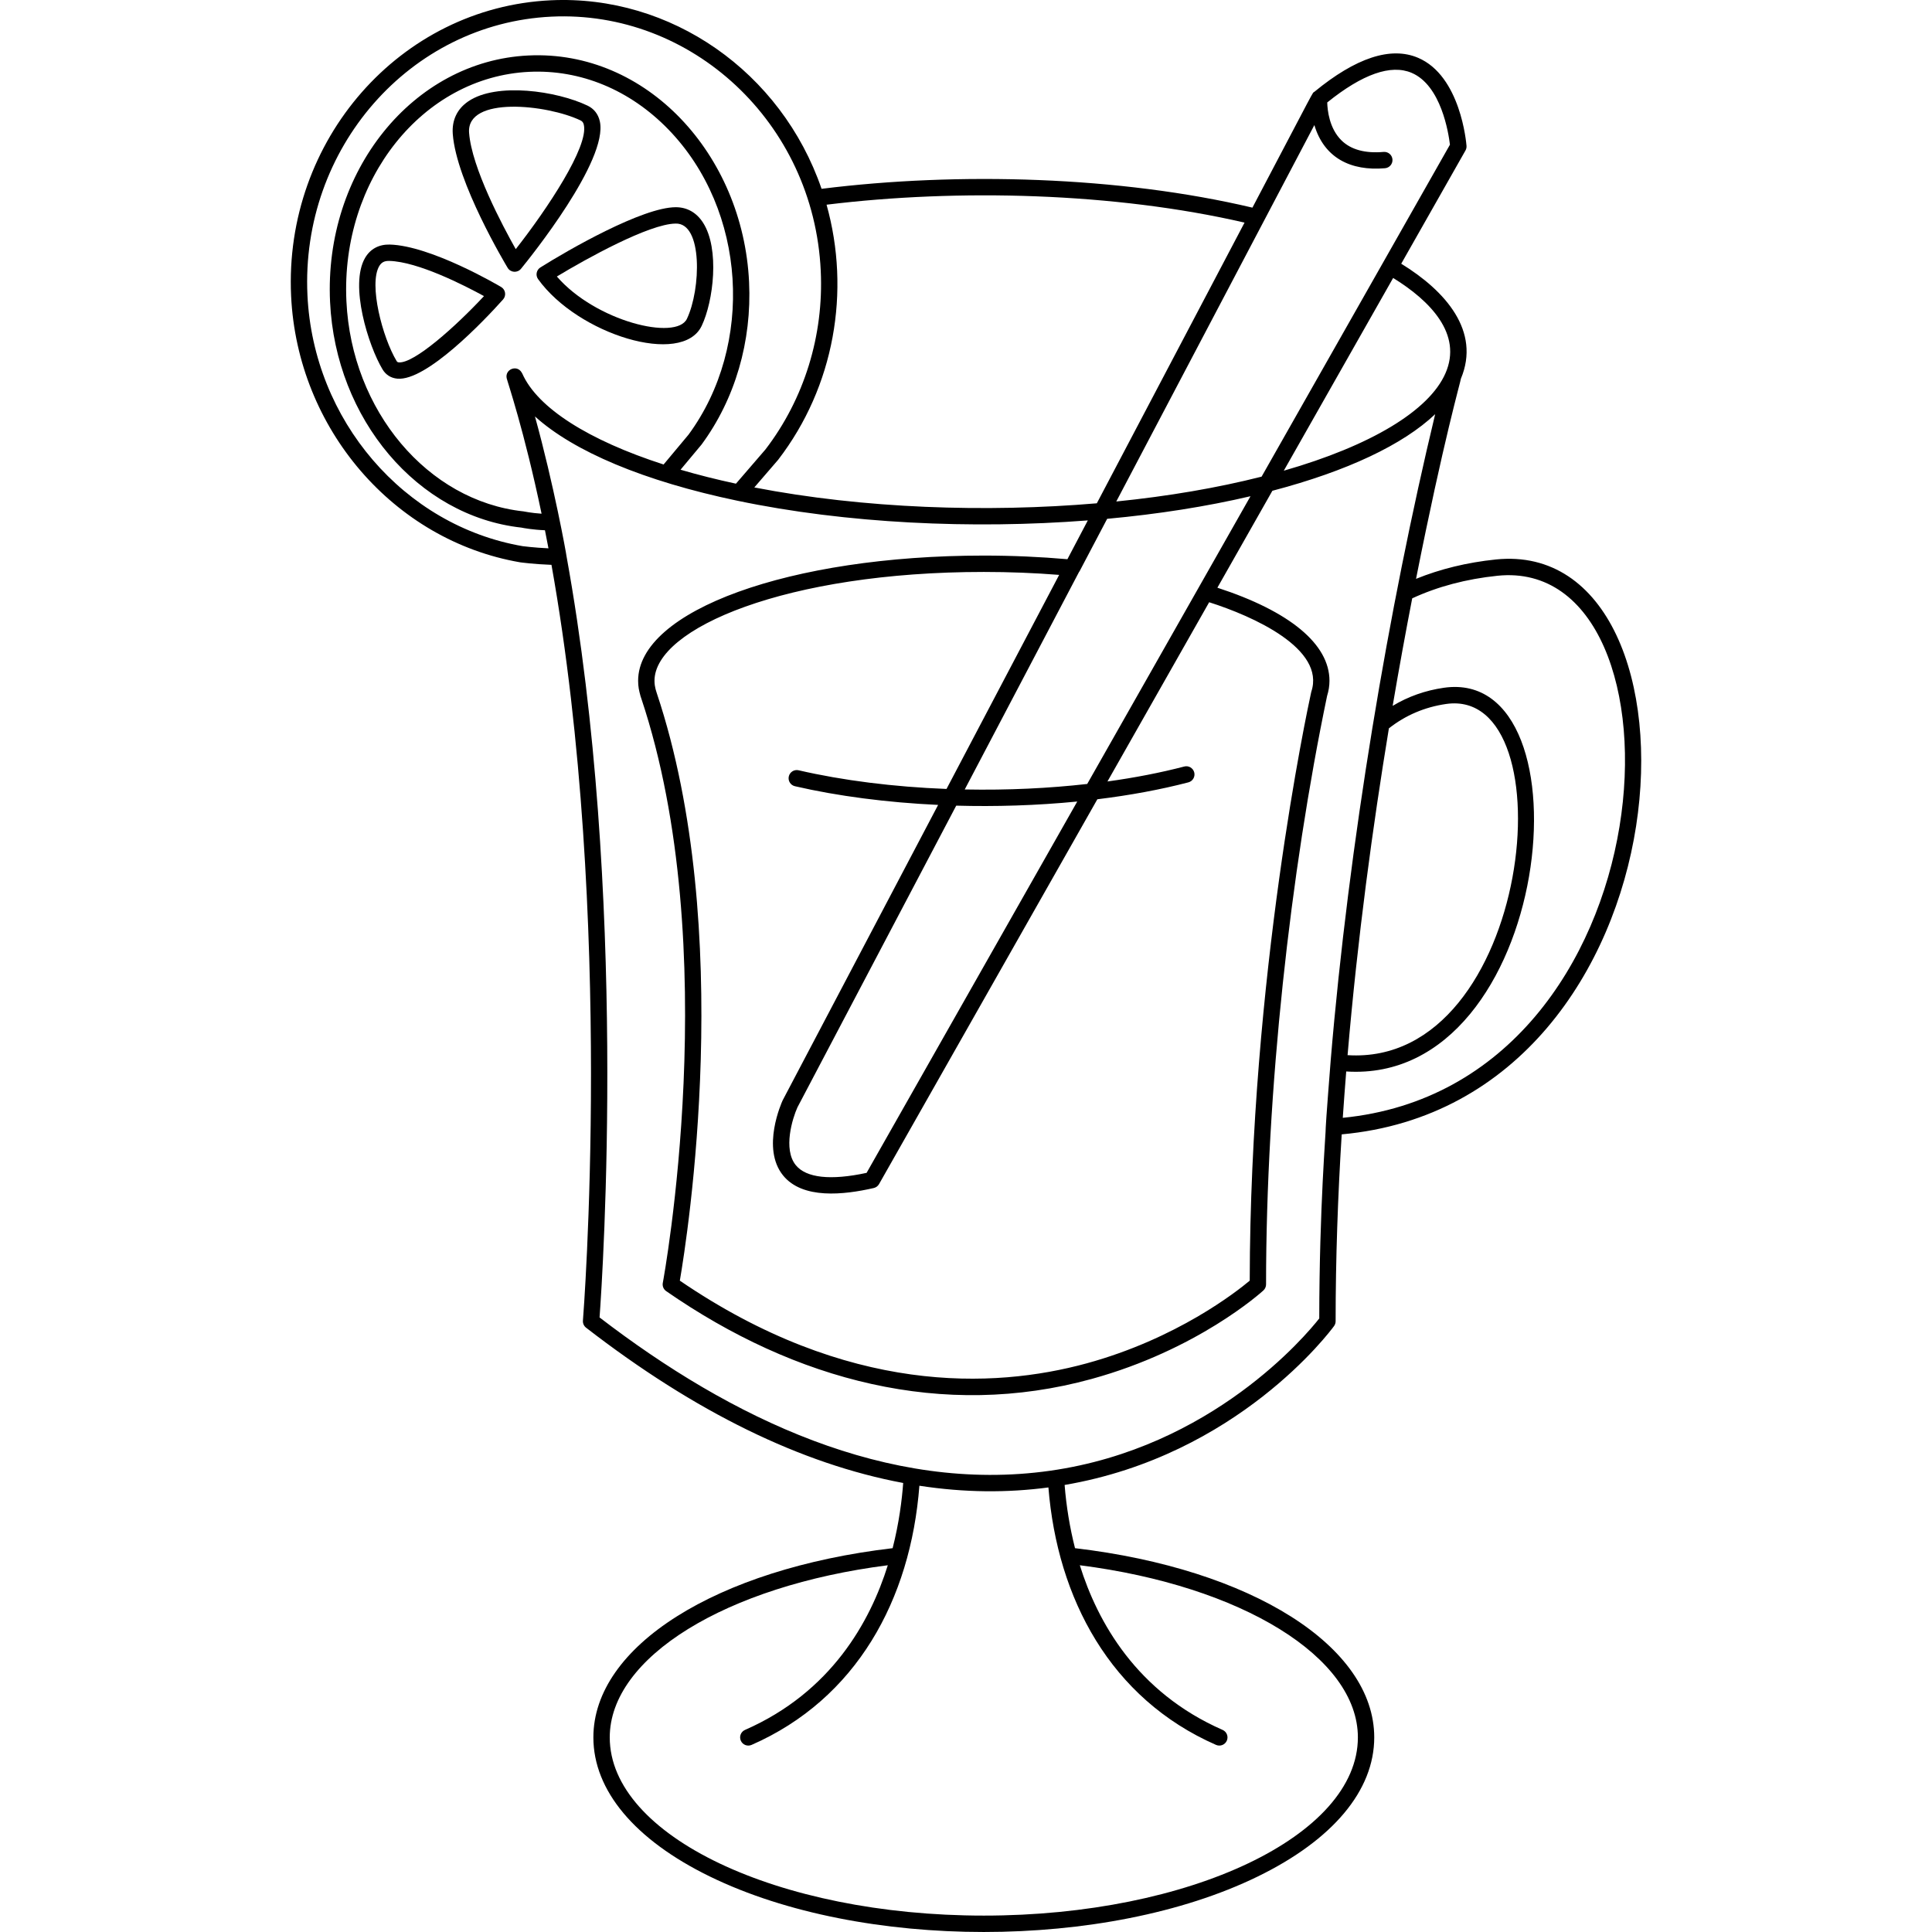
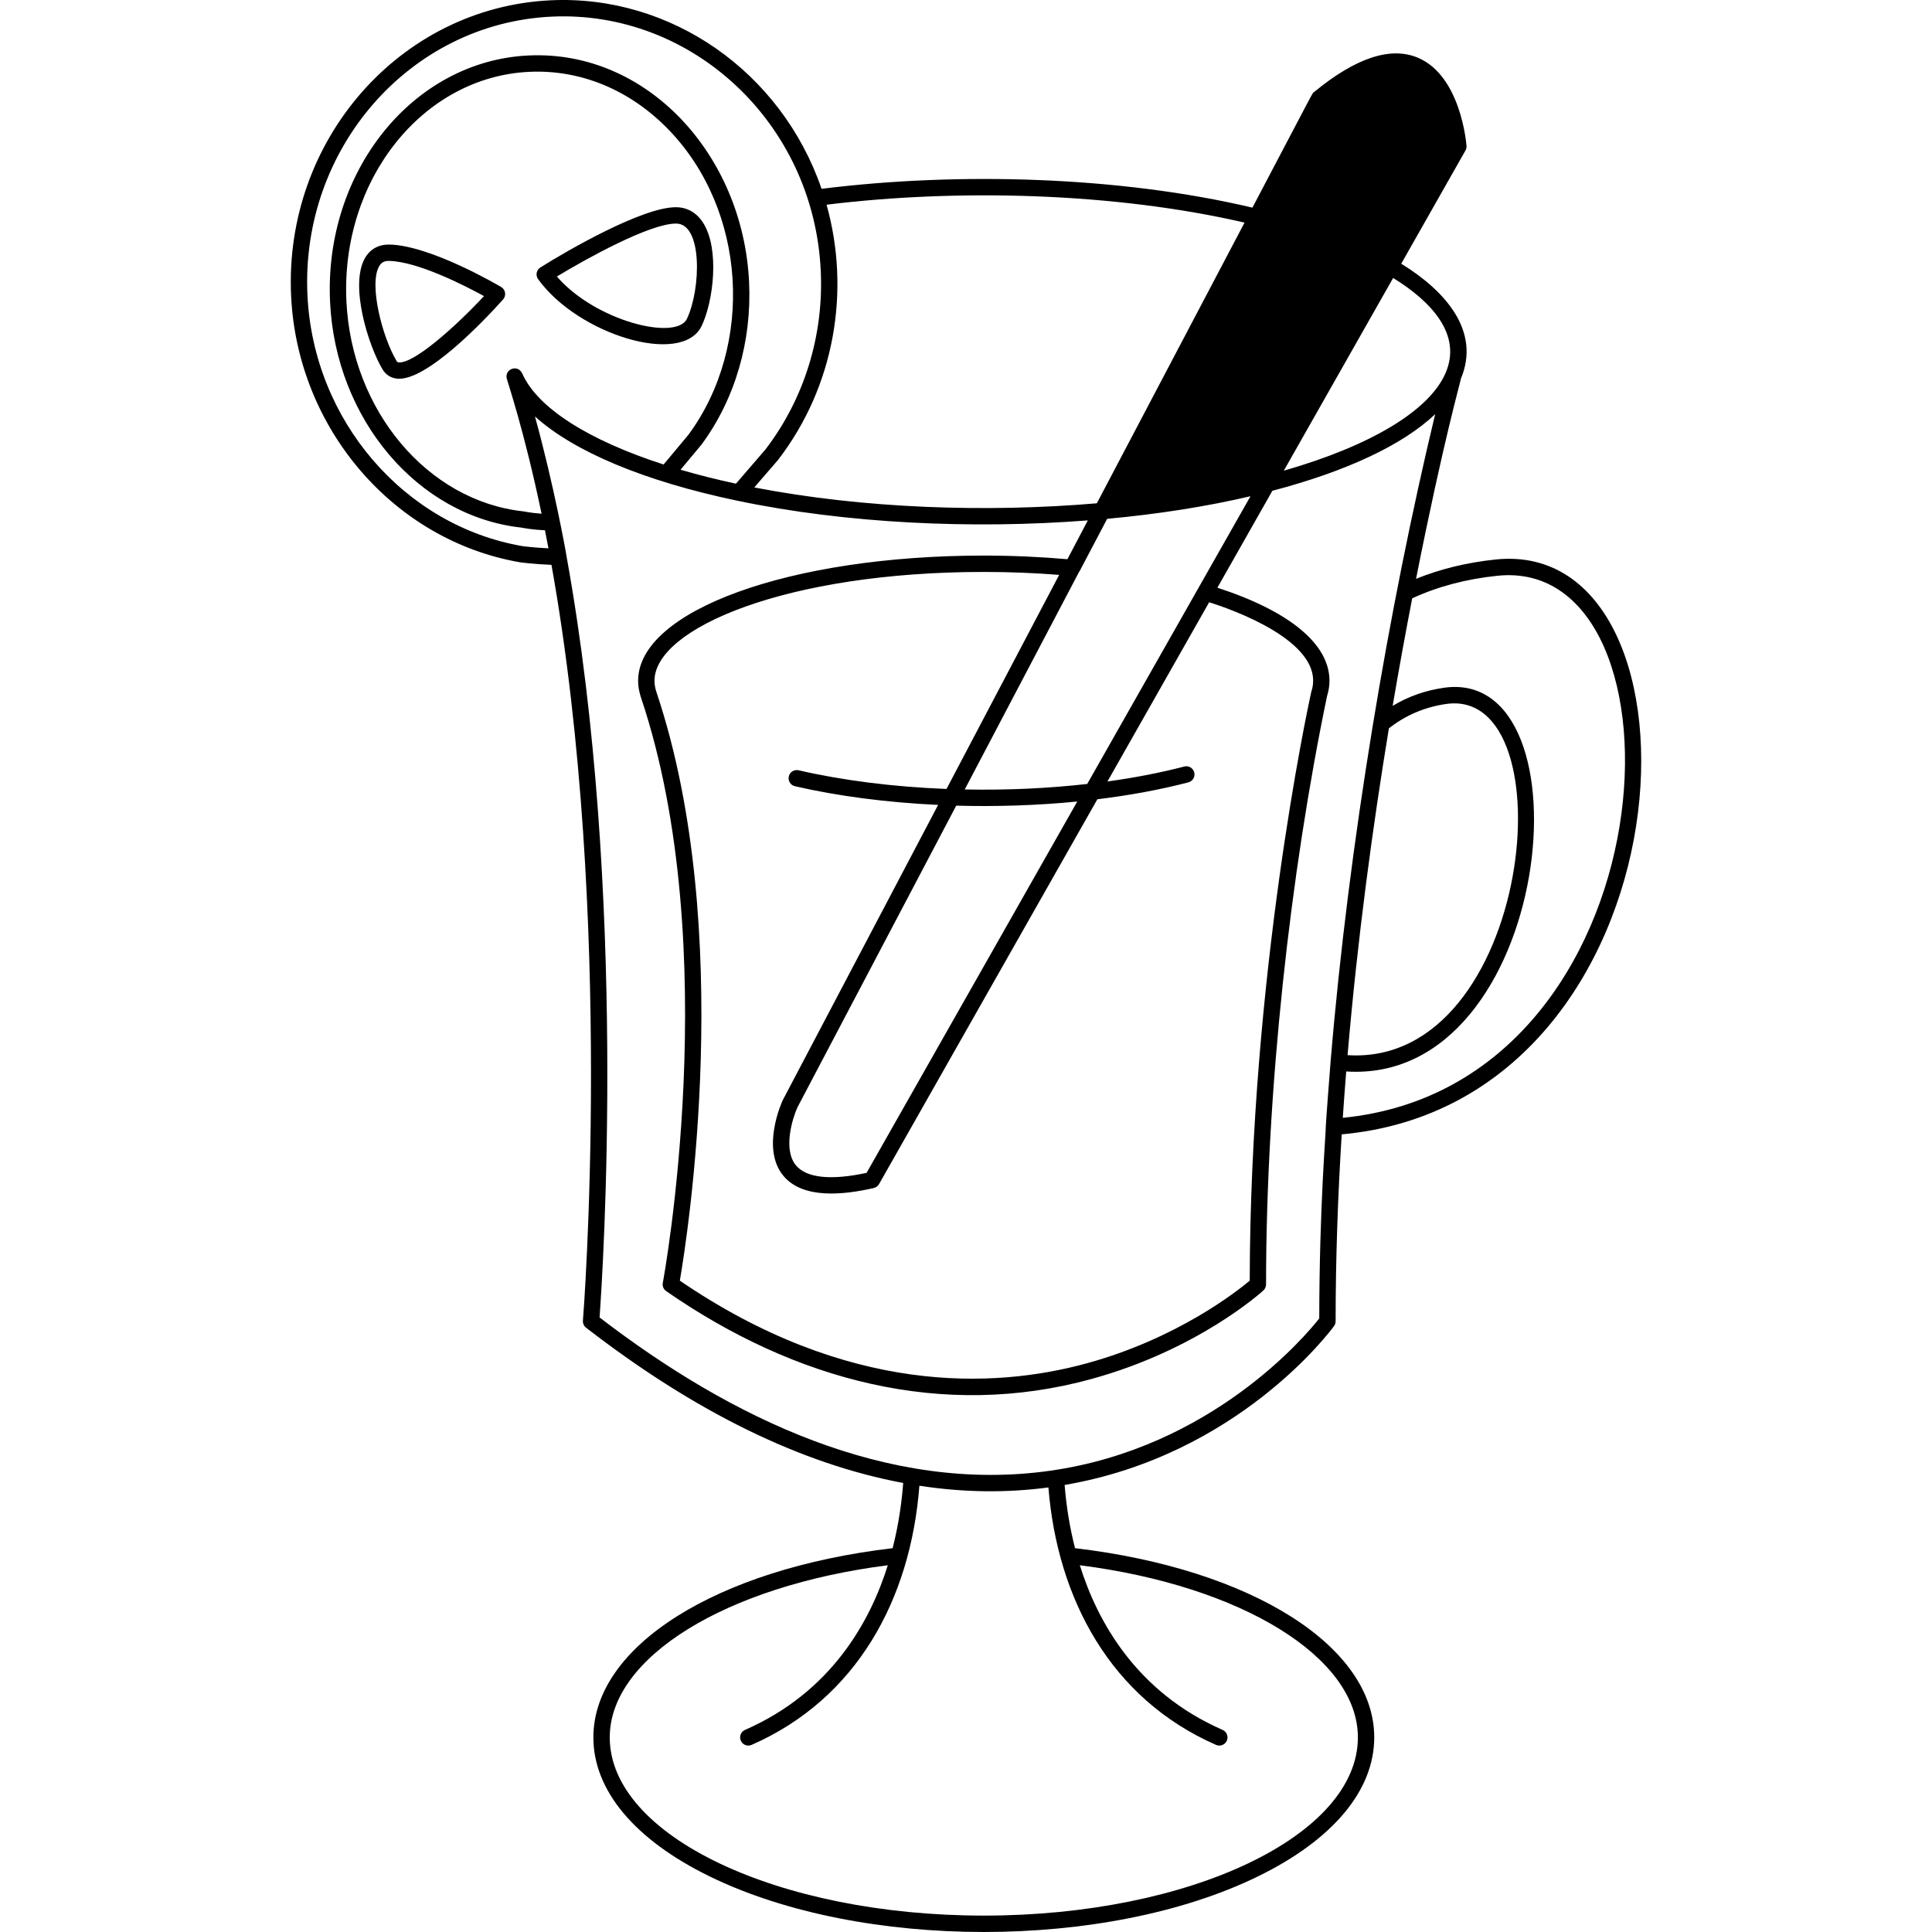
<svg xmlns="http://www.w3.org/2000/svg" id="Layer_1" enable-background="new 0 0 472.269 472.269" height="512" viewBox="0 0 472.269 472.269" width="512">
  <g>
-     <path d="m365.652 136.761c-7.048.729-13.584 2.328-19.507 4.735 6.74-33.991 10.966-48.485 10.966-48.933 4.88-11.629-3.79-21.476-14.588-28.096l15.704-27.68c.196-.347.285-.744.255-1.141-.054-.696-1.431-17.091-11.846-21.519-6.668-2.833-15.2-.03-25.361 8.33-.564.412.83-2.021-15.127 28.301-32.455-7.667-71.829-8.79-105.32-4.601-9.829-28.596-36.838-47.477-66.215-46.085-36.788 1.749-65.252 34.174-63.454 72.282 1.539 32.409 25.064 59.786 56.007 65.106.152.021 3.394.459 7.638.614 15.415 86.308 7.784 183.582 7.69 184.731-.056.675.234 1.331.77 1.745 26.639 20.616 52.582 33.301 77.515 37.957-.301 4.125-1 9.753-2.579 15.939-43.139 5.071-73.152 23.984-73.152 46.253 0 12.975 10.118 25.055 28.489 34.013 37.069 18.074 96.826 18.077 133.9 0 18.372-8.958 28.49-21.038 28.49-34.013 0-22.267-30.009-41.18-73.144-46.252-1.261-4.947-2.131-10.226-2.541-15.453 42.311-7.228 64.898-37.53 65.86-38.846.25-.343.385-.756.385-1.18 0-15.309.547-30.624 1.488-45.676 86.818-7.887 92.519-146.167 37.677-140.531zm-12.317-45.511c-3.994 9.15-18.287 17.723-39.518 23.811l26.731-47.115c8.983 5.532 17.016 13.687 12.787 23.304zm-32.045-60.675c2.381 7.999 8.872 11.284 17.273 10.546 1.101-.097 1.914-1.067 1.817-2.167-.097-1.101-1.056-1.906-2.167-1.817-4.51.394-7.963-.547-10.273-2.799-3.018-2.941-3.456-7.449-3.503-9.293 8.622-6.945 15.563-9.384 20.627-7.24 7.24 3.071 9.041 14.799 9.368 17.564-49.849 87.861-45.791 80.708-46.039 81.146-10.851 2.75-22.781 4.787-35.523 6.073zm-89.917 162.28c-12.906-.498-25.381-2.071-36.154-4.563-1.083-.25-2.15.422-2.399 1.497-.249 1.076.421 2.15 1.497 2.399 10.482 2.426 22.526 3.986 35.003 4.57-37.76 71.746-37.954 72.103-37.997 72.203-.22.475-5.309 11.712.099 18.373 4.758 5.861 14.804 4.763 22.164 3.074.547-.125 1.016-.475 1.292-.962l53.365-94.068c7.984-.978 15.469-2.364 22.25-4.134 1.069-.279 1.709-1.372 1.431-2.44-.28-1.068-1.376-1.711-2.44-1.431-5.771 1.507-12.069 2.732-18.772 3.656l24.863-43.813c10.683 3.397 28.489 11.326 24.967 21.88-.044.132-.073.265-.089.397-.884 4.041-14.849 69.15-14.963 143.559-3.183 2.673-17.793 14.187-39.894 20.224-22.792 6.227-58.466 7.718-99.413-20.225 1.846-10.728 13.666-85.771-5.615-143.556-.094-.378-.579-1.476-.579-3.076 0-12.851 32.347-26.61 80.5-26.61 6.264 0 12.446.242 18.42.721zm2.372 4.082c9.53.27 19.691-.03 29.586-1.009l-51.495 90.772c-8.784 1.895-14.759 1.248-17.305-1.881-3.173-3.898-.803-11.483.402-14.138zm32.023-5.301c-9.325 1.052-19.263 1.551-29.941 1.346 32.314-61.408 27.538-52.499 28.022-53.251l6.792-12.906c12.484-1.15 24.246-3 35.038-5.524-17.351 30.58-7.554 13.315-39.911 70.335zm-63.718-141.598c32.239-3.951 70.404-2.962 102.174 4.377l-36.107 68.614c-26.942 2.298-57.049 1.293-83.729-3.876 6.61-7.666 5.778-6.693 5.856-6.796 13.724-17.866 17.731-41.152 11.806-62.319zm-74.273 83.471c-29.041-4.994-51.171-30.793-52.621-61.344-1.696-35.904 25.062-66.453 59.647-68.097 34.16-1.63 64.13 25.798 65.827 62.147.755 15.799-4.049 31.303-13.524 43.661l-7.206 8.356c-4.771-1.025-9.296-2.167-13.543-3.412 3.85-4.608 5.072-6.068 5.145-6.164 8.181-11.104 12.303-25.207 11.608-39.711-1.479-31.208-25.037-56.773-53.953-55.383-28.238 1.341-49.982 28.365-48.474 60.241 1.352 28.678 21.441 52.374 46.747 55.164.522.106 2.806.534 5.783.651.292 1.469.577 2.942.855 4.419-3.595-.168-6.284-.528-6.291-.528zm-3.922-41.059c.179.847 4.274 12.714 8.531 33.122-2.574-.173-4.255-.55-4.43-.568-23.411-2.53-42.017-24.622-43.277-51.387-1.405-29.674 18.632-54.821 44.667-56.057 12.557-.599 24.653 4.405 34.045 14.089 19.133 19.73 21.026 52.684 4.926 74.587l-6.105 7.308c-18.342-5.924-30.813-13.815-34.54-22.222-.037-.095-.1-.175-.151-.263-1.152-1.986-4.122-.787-3.666 1.391zm173.4 334.082c1.016.445 2.193-.021 2.635-1.029.443-1.012-.018-2.191-1.029-2.635-21.052-9.229-30.586-26.432-34.902-40.249 39.563 5.042 67.97 22.501 67.97 42.081 0 24.019-41.02 43.56-91.44 43.56s-91.439-19.541-91.439-43.56c0-19.58 28.407-37.039 67.97-42.081-4.317 13.817-13.851 31.021-34.902 40.249-1.012.443-1.473 1.623-1.029 2.635.442 1.008 1.619 1.475 2.635 1.029 25.621-11.231 38.873-35.466 41.017-63.35 11.138 1.707 21.486 1.745 31.538.416 2.186 27.117 15.133 51.605 40.976 62.934zm28.016-167.161c-.037.192-1.228 15.784-1.199 16.216.104.521-1.557 19.269-1.585 46.702-3.199 4.071-26.176 31.616-65.787 37.227-39.741 5.629-78.016-12.805-110.138-37.473.806-11.07 6.882-103.723-8.082-186.098-.052-.596-3.084-17.406-7.714-34.153 9.476 8.583 26.706 15.842 49.461 20.604 26.618 5.578 57.334 7.004 85.688 4.816l-4.992 9.486c-6.607-.582-13.468-.889-20.436-.889-47.383 0-84.5 13.445-84.5 30.61 0 1.421.224 2.425.552 3.607.009.032.01.064.021.096.261.782.171.512.19.57 20.41 61.046 5.425 142.093 5.271 142.904-.147.775.176 1.565.825 2.016 31.667 21.953 67.707 31.445 103.982 21.473 25.853-7.108 41.357-21.048 42.004-21.638.416-.379.653-.916.653-1.479 0-47.323 5.919-100.656 14.915-143.839.383-1.224.585-2.471.585-3.711 0-8.96-9.707-16.994-27.399-22.754l13.443-23.694c18.285-4.803 31.941-11.274 39.793-18.725-11.336 47.151-21.126 104.975-25.551 158.126zm14.238-81.328c4.055-3.195 8.763-5.209 14.021-5.964 30.065-4.269 21.132 88.737-24.122 85.849 2.451-28.755 6.172-56.057 10.101-79.885zm-11.271 95.203c.256-3.797.537-7.574.84-11.33 50.635 3.272 60.564-99.054 23.886-93.796-4.554.653-8.749 2.144-12.533 4.425 1.596-9.395 3.213-18.205 4.779-26.284 6.189-2.863 13.193-4.729 20.854-5.521 48.691-5.006 43.411 124.5-37.826 132.506z" />
-     <path d="m127.354 65.704c2.196-2.687 21.395-26.53 19.27-36.051-.392-1.754-1.426-3.077-2.991-3.826-7.535-3.608-22.278-5.752-29.169-1.049-2.725 1.861-4.034 4.617-3.785 7.972.871 11.785 12.902 31.871 13.414 32.721.715 1.186 2.387 1.301 3.261.233zm-12.688-33.249c-.668-9.043 19.089-6.922 27.239-3.021.454.218.689.533.813 1.09 1.188 5.32-8.934 20.551-16.646 30.379-3.225-5.718-10.773-19.9-11.406-28.448z" />
+     <path d="m365.652 136.761c-7.048.729-13.584 2.328-19.507 4.735 6.74-33.991 10.966-48.485 10.966-48.933 4.88-11.629-3.79-21.476-14.588-28.096l15.704-27.68c.196-.347.285-.744.255-1.141-.054-.696-1.431-17.091-11.846-21.519-6.668-2.833-15.2-.03-25.361 8.33-.564.412.83-2.021-15.127 28.301-32.455-7.667-71.829-8.79-105.32-4.601-9.829-28.596-36.838-47.477-66.215-46.085-36.788 1.749-65.252 34.174-63.454 72.282 1.539 32.409 25.064 59.786 56.007 65.106.152.021 3.394.459 7.638.614 15.415 86.308 7.784 183.582 7.69 184.731-.056.675.234 1.331.77 1.745 26.639 20.616 52.582 33.301 77.515 37.957-.301 4.125-1 9.753-2.579 15.939-43.139 5.071-73.152 23.984-73.152 46.253 0 12.975 10.118 25.055 28.489 34.013 37.069 18.074 96.826 18.077 133.9 0 18.372-8.958 28.49-21.038 28.49-34.013 0-22.267-30.009-41.18-73.144-46.252-1.261-4.947-2.131-10.226-2.541-15.453 42.311-7.228 64.898-37.53 65.86-38.846.25-.343.385-.756.385-1.18 0-15.309.547-30.624 1.488-45.676 86.818-7.887 92.519-146.167 37.677-140.531zm-12.317-45.511c-3.994 9.15-18.287 17.723-39.518 23.811l26.731-47.115c8.983 5.532 17.016 13.687 12.787 23.304zm-32.045-60.675zm-89.917 162.28c-12.906-.498-25.381-2.071-36.154-4.563-1.083-.25-2.15.422-2.399 1.497-.249 1.076.421 2.15 1.497 2.399 10.482 2.426 22.526 3.986 35.003 4.57-37.76 71.746-37.954 72.103-37.997 72.203-.22.475-5.309 11.712.099 18.373 4.758 5.861 14.804 4.763 22.164 3.074.547-.125 1.016-.475 1.292-.962l53.365-94.068c7.984-.978 15.469-2.364 22.25-4.134 1.069-.279 1.709-1.372 1.431-2.44-.28-1.068-1.376-1.711-2.44-1.431-5.771 1.507-12.069 2.732-18.772 3.656l24.863-43.813c10.683 3.397 28.489 11.326 24.967 21.88-.044.132-.073.265-.089.397-.884 4.041-14.849 69.15-14.963 143.559-3.183 2.673-17.793 14.187-39.894 20.224-22.792 6.227-58.466 7.718-99.413-20.225 1.846-10.728 13.666-85.771-5.615-143.556-.094-.378-.579-1.476-.579-3.076 0-12.851 32.347-26.61 80.5-26.61 6.264 0 12.446.242 18.42.721zm2.372 4.082c9.53.27 19.691-.03 29.586-1.009l-51.495 90.772c-8.784 1.895-14.759 1.248-17.305-1.881-3.173-3.898-.803-11.483.402-14.138zm32.023-5.301c-9.325 1.052-19.263 1.551-29.941 1.346 32.314-61.408 27.538-52.499 28.022-53.251l6.792-12.906c12.484-1.15 24.246-3 35.038-5.524-17.351 30.58-7.554 13.315-39.911 70.335zm-63.718-141.598c32.239-3.951 70.404-2.962 102.174 4.377l-36.107 68.614c-26.942 2.298-57.049 1.293-83.729-3.876 6.61-7.666 5.778-6.693 5.856-6.796 13.724-17.866 17.731-41.152 11.806-62.319zm-74.273 83.471c-29.041-4.994-51.171-30.793-52.621-61.344-1.696-35.904 25.062-66.453 59.647-68.097 34.16-1.63 64.13 25.798 65.827 62.147.755 15.799-4.049 31.303-13.524 43.661l-7.206 8.356c-4.771-1.025-9.296-2.167-13.543-3.412 3.85-4.608 5.072-6.068 5.145-6.164 8.181-11.104 12.303-25.207 11.608-39.711-1.479-31.208-25.037-56.773-53.953-55.383-28.238 1.341-49.982 28.365-48.474 60.241 1.352 28.678 21.441 52.374 46.747 55.164.522.106 2.806.534 5.783.651.292 1.469.577 2.942.855 4.419-3.595-.168-6.284-.528-6.291-.528zm-3.922-41.059c.179.847 4.274 12.714 8.531 33.122-2.574-.173-4.255-.55-4.43-.568-23.411-2.53-42.017-24.622-43.277-51.387-1.405-29.674 18.632-54.821 44.667-56.057 12.557-.599 24.653 4.405 34.045 14.089 19.133 19.73 21.026 52.684 4.926 74.587l-6.105 7.308c-18.342-5.924-30.813-13.815-34.54-22.222-.037-.095-.1-.175-.151-.263-1.152-1.986-4.122-.787-3.666 1.391zm173.4 334.082c1.016.445 2.193-.021 2.635-1.029.443-1.012-.018-2.191-1.029-2.635-21.052-9.229-30.586-26.432-34.902-40.249 39.563 5.042 67.97 22.501 67.97 42.081 0 24.019-41.02 43.56-91.44 43.56s-91.439-19.541-91.439-43.56c0-19.58 28.407-37.039 67.97-42.081-4.317 13.817-13.851 31.021-34.902 40.249-1.012.443-1.473 1.623-1.029 2.635.442 1.008 1.619 1.475 2.635 1.029 25.621-11.231 38.873-35.466 41.017-63.35 11.138 1.707 21.486 1.745 31.538.416 2.186 27.117 15.133 51.605 40.976 62.934zm28.016-167.161c-.037.192-1.228 15.784-1.199 16.216.104.521-1.557 19.269-1.585 46.702-3.199 4.071-26.176 31.616-65.787 37.227-39.741 5.629-78.016-12.805-110.138-37.473.806-11.07 6.882-103.723-8.082-186.098-.052-.596-3.084-17.406-7.714-34.153 9.476 8.583 26.706 15.842 49.461 20.604 26.618 5.578 57.334 7.004 85.688 4.816l-4.992 9.486c-6.607-.582-13.468-.889-20.436-.889-47.383 0-84.5 13.445-84.5 30.61 0 1.421.224 2.425.552 3.607.009.032.01.064.021.096.261.782.171.512.19.57 20.41 61.046 5.425 142.093 5.271 142.904-.147.775.176 1.565.825 2.016 31.667 21.953 67.707 31.445 103.982 21.473 25.853-7.108 41.357-21.048 42.004-21.638.416-.379.653-.916.653-1.479 0-47.323 5.919-100.656 14.915-143.839.383-1.224.585-2.471.585-3.711 0-8.96-9.707-16.994-27.399-22.754l13.443-23.694c18.285-4.803 31.941-11.274 39.793-18.725-11.336 47.151-21.126 104.975-25.551 158.126zm14.238-81.328c4.055-3.195 8.763-5.209 14.021-5.964 30.065-4.269 21.132 88.737-24.122 85.849 2.451-28.755 6.172-56.057 10.101-79.885zm-11.271 95.203c.256-3.797.537-7.574.84-11.33 50.635 3.272 60.564-99.054 23.886-93.796-4.554.653-8.749 2.144-12.533 4.425 1.596-9.395 3.213-18.205 4.779-26.284 6.189-2.863 13.193-4.729 20.854-5.521 48.691-5.006 43.411 124.5-37.826 132.506z" />
    <path d="m131.534 68.233c9.719 13.527 35.225 21.405 39.987 11.425 2.875-6.021 4.437-18.838.339-25.218-1.594-2.48-3.897-3.788-6.67-3.788-8.111 0-26.234 10.408-33.096 14.721-.975.611-1.234 1.923-.56 2.86zm33.575-13.58c6.718-.262 6.236 16.094 2.804 23.282-2.588 5.416-22.299.627-31.791-10.344 7.325-4.428 22.522-12.83 28.987-12.938z" />
    <path d="m122.498 70.151c-.697-.413-17.188-10.11-27.242-10.371-2.636-.052-4.73 1.06-6.015 3.261-3.858 6.621.802 21.484 4.277 27.265.799 1.329 2.043 2.109 3.597 2.255 7.076.663 21.136-14.071 25.856-19.356.838-.939.613-2.411-.473-3.054zm-25.008 18.427c-.282-.026-.404-.101-.544-.333-3.479-5.788-6.837-18.75-4.249-23.189.571-.98 1.339-1.302 2.455-1.277 7.046.184 18.438 6.016 23.156 8.602-6.958 7.469-17.113 16.527-20.818 16.197z" />
  </g>
</svg>